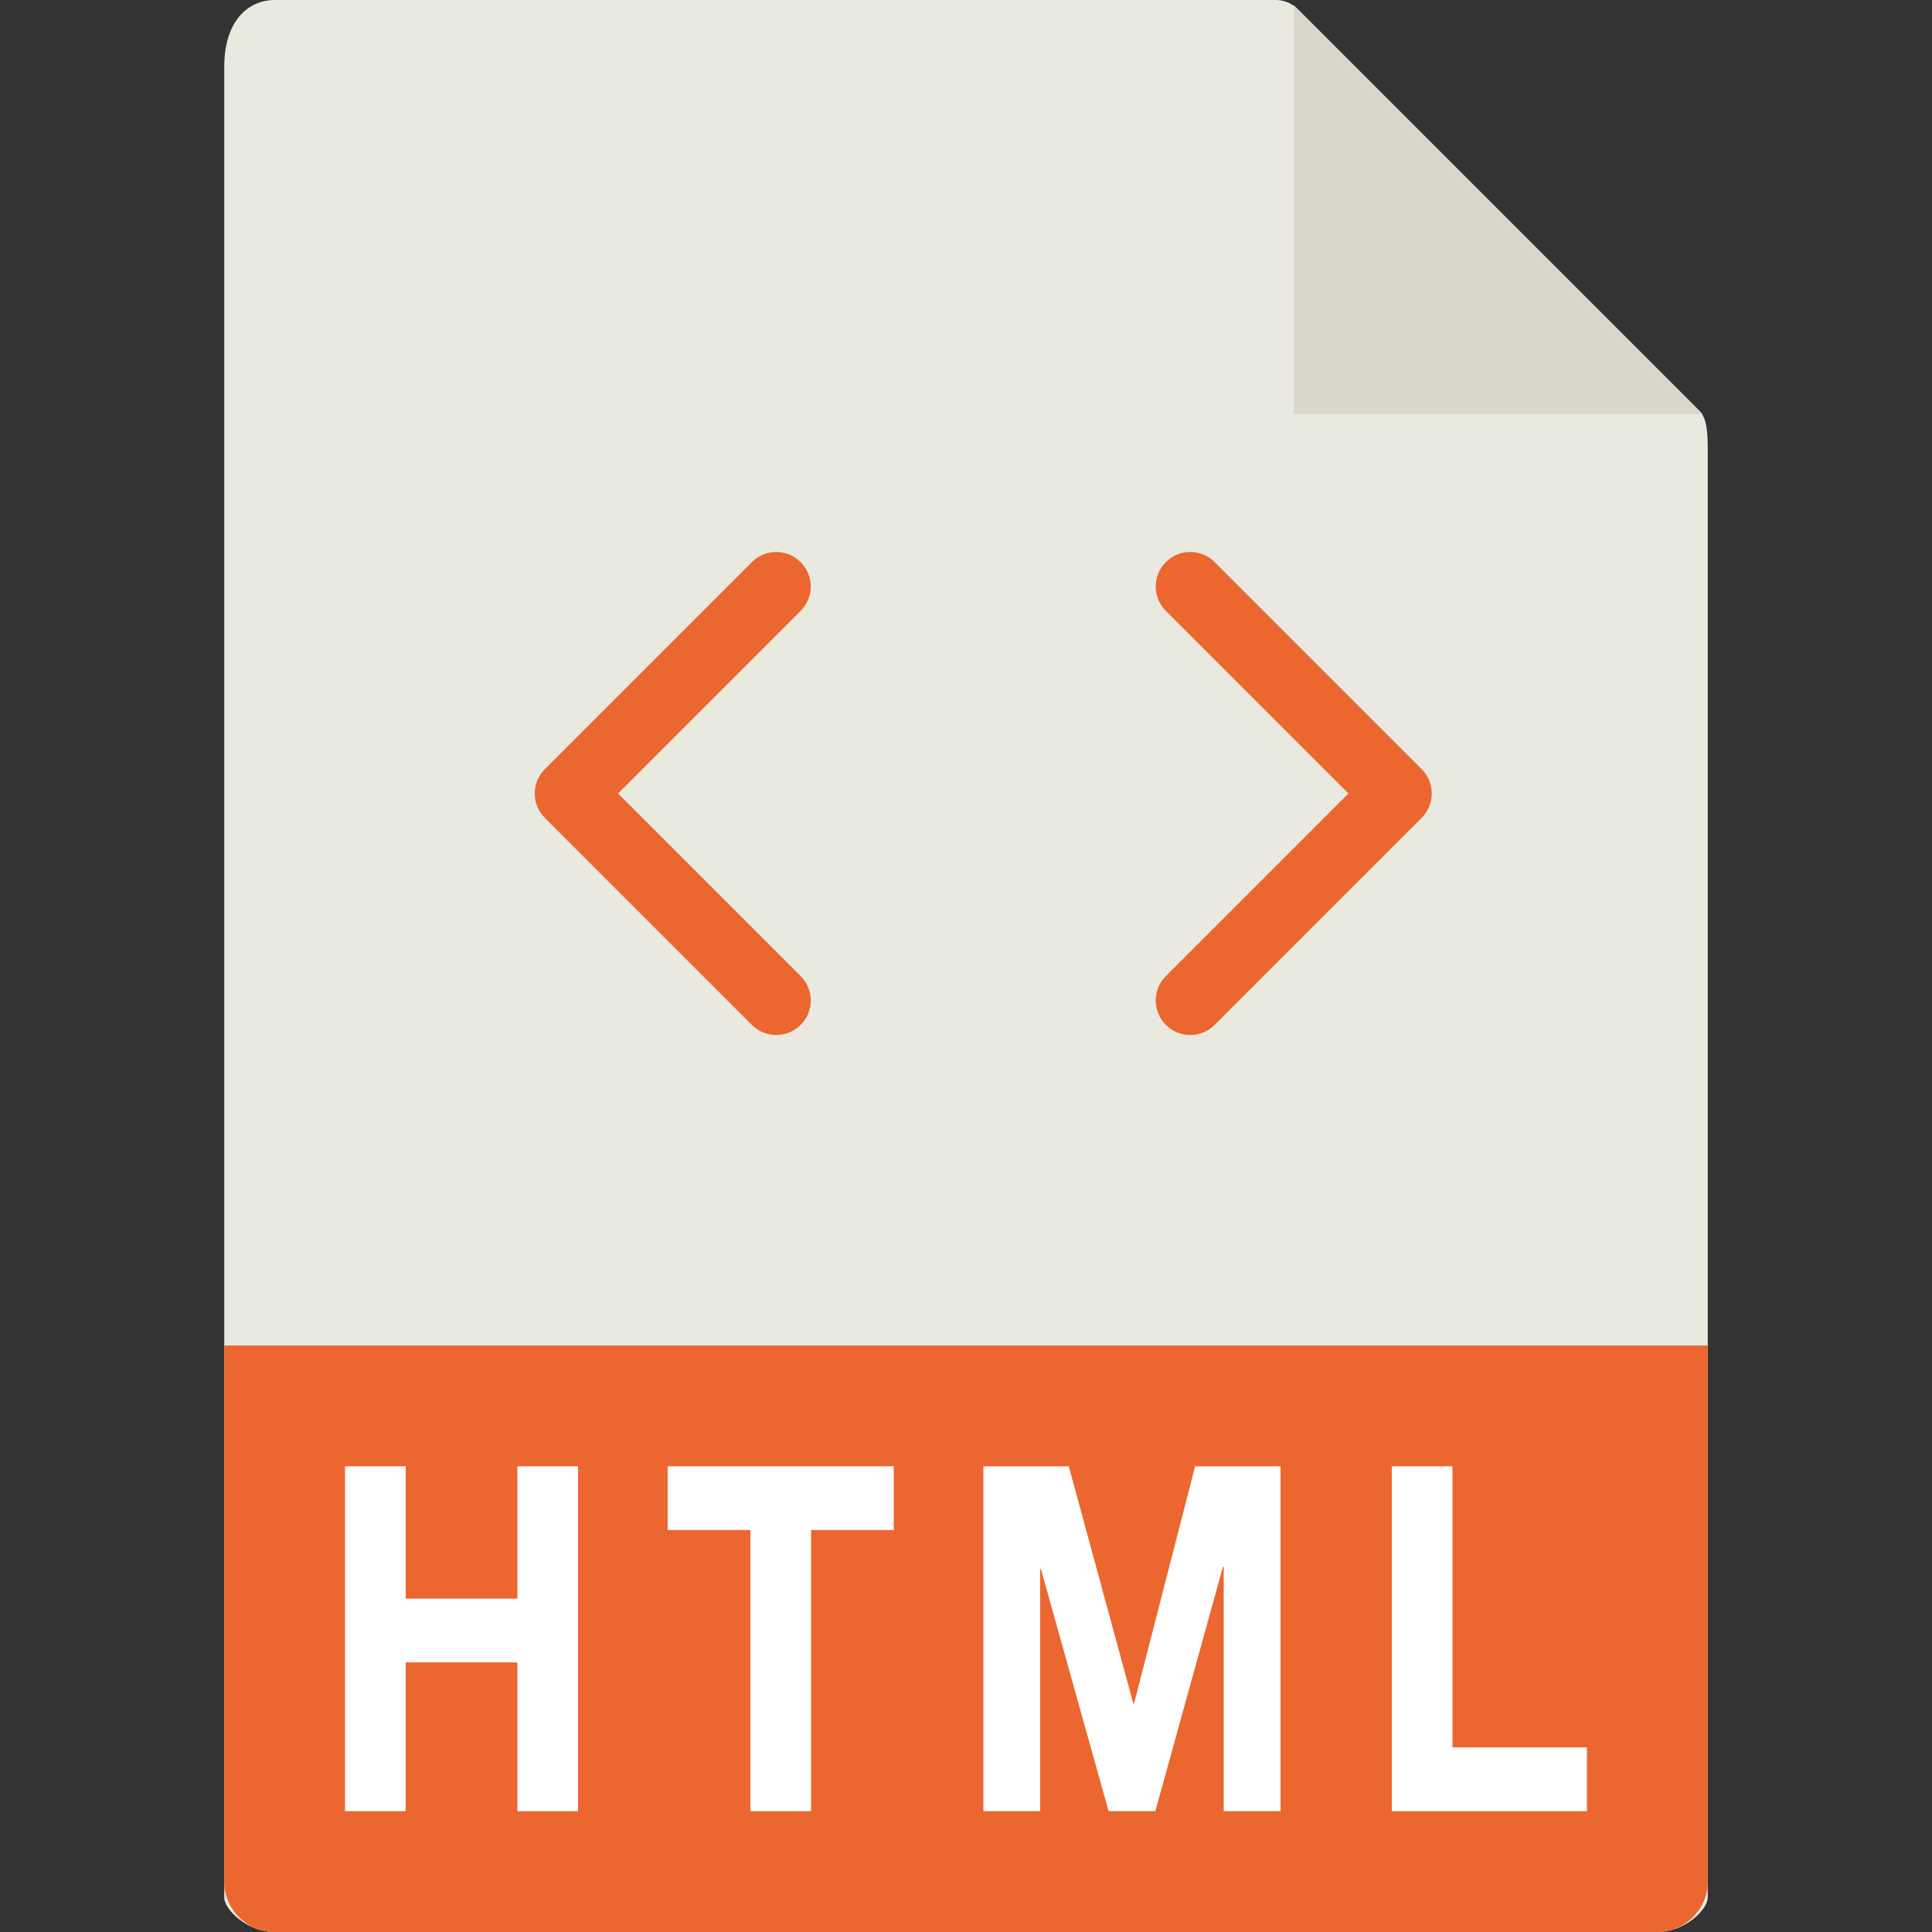
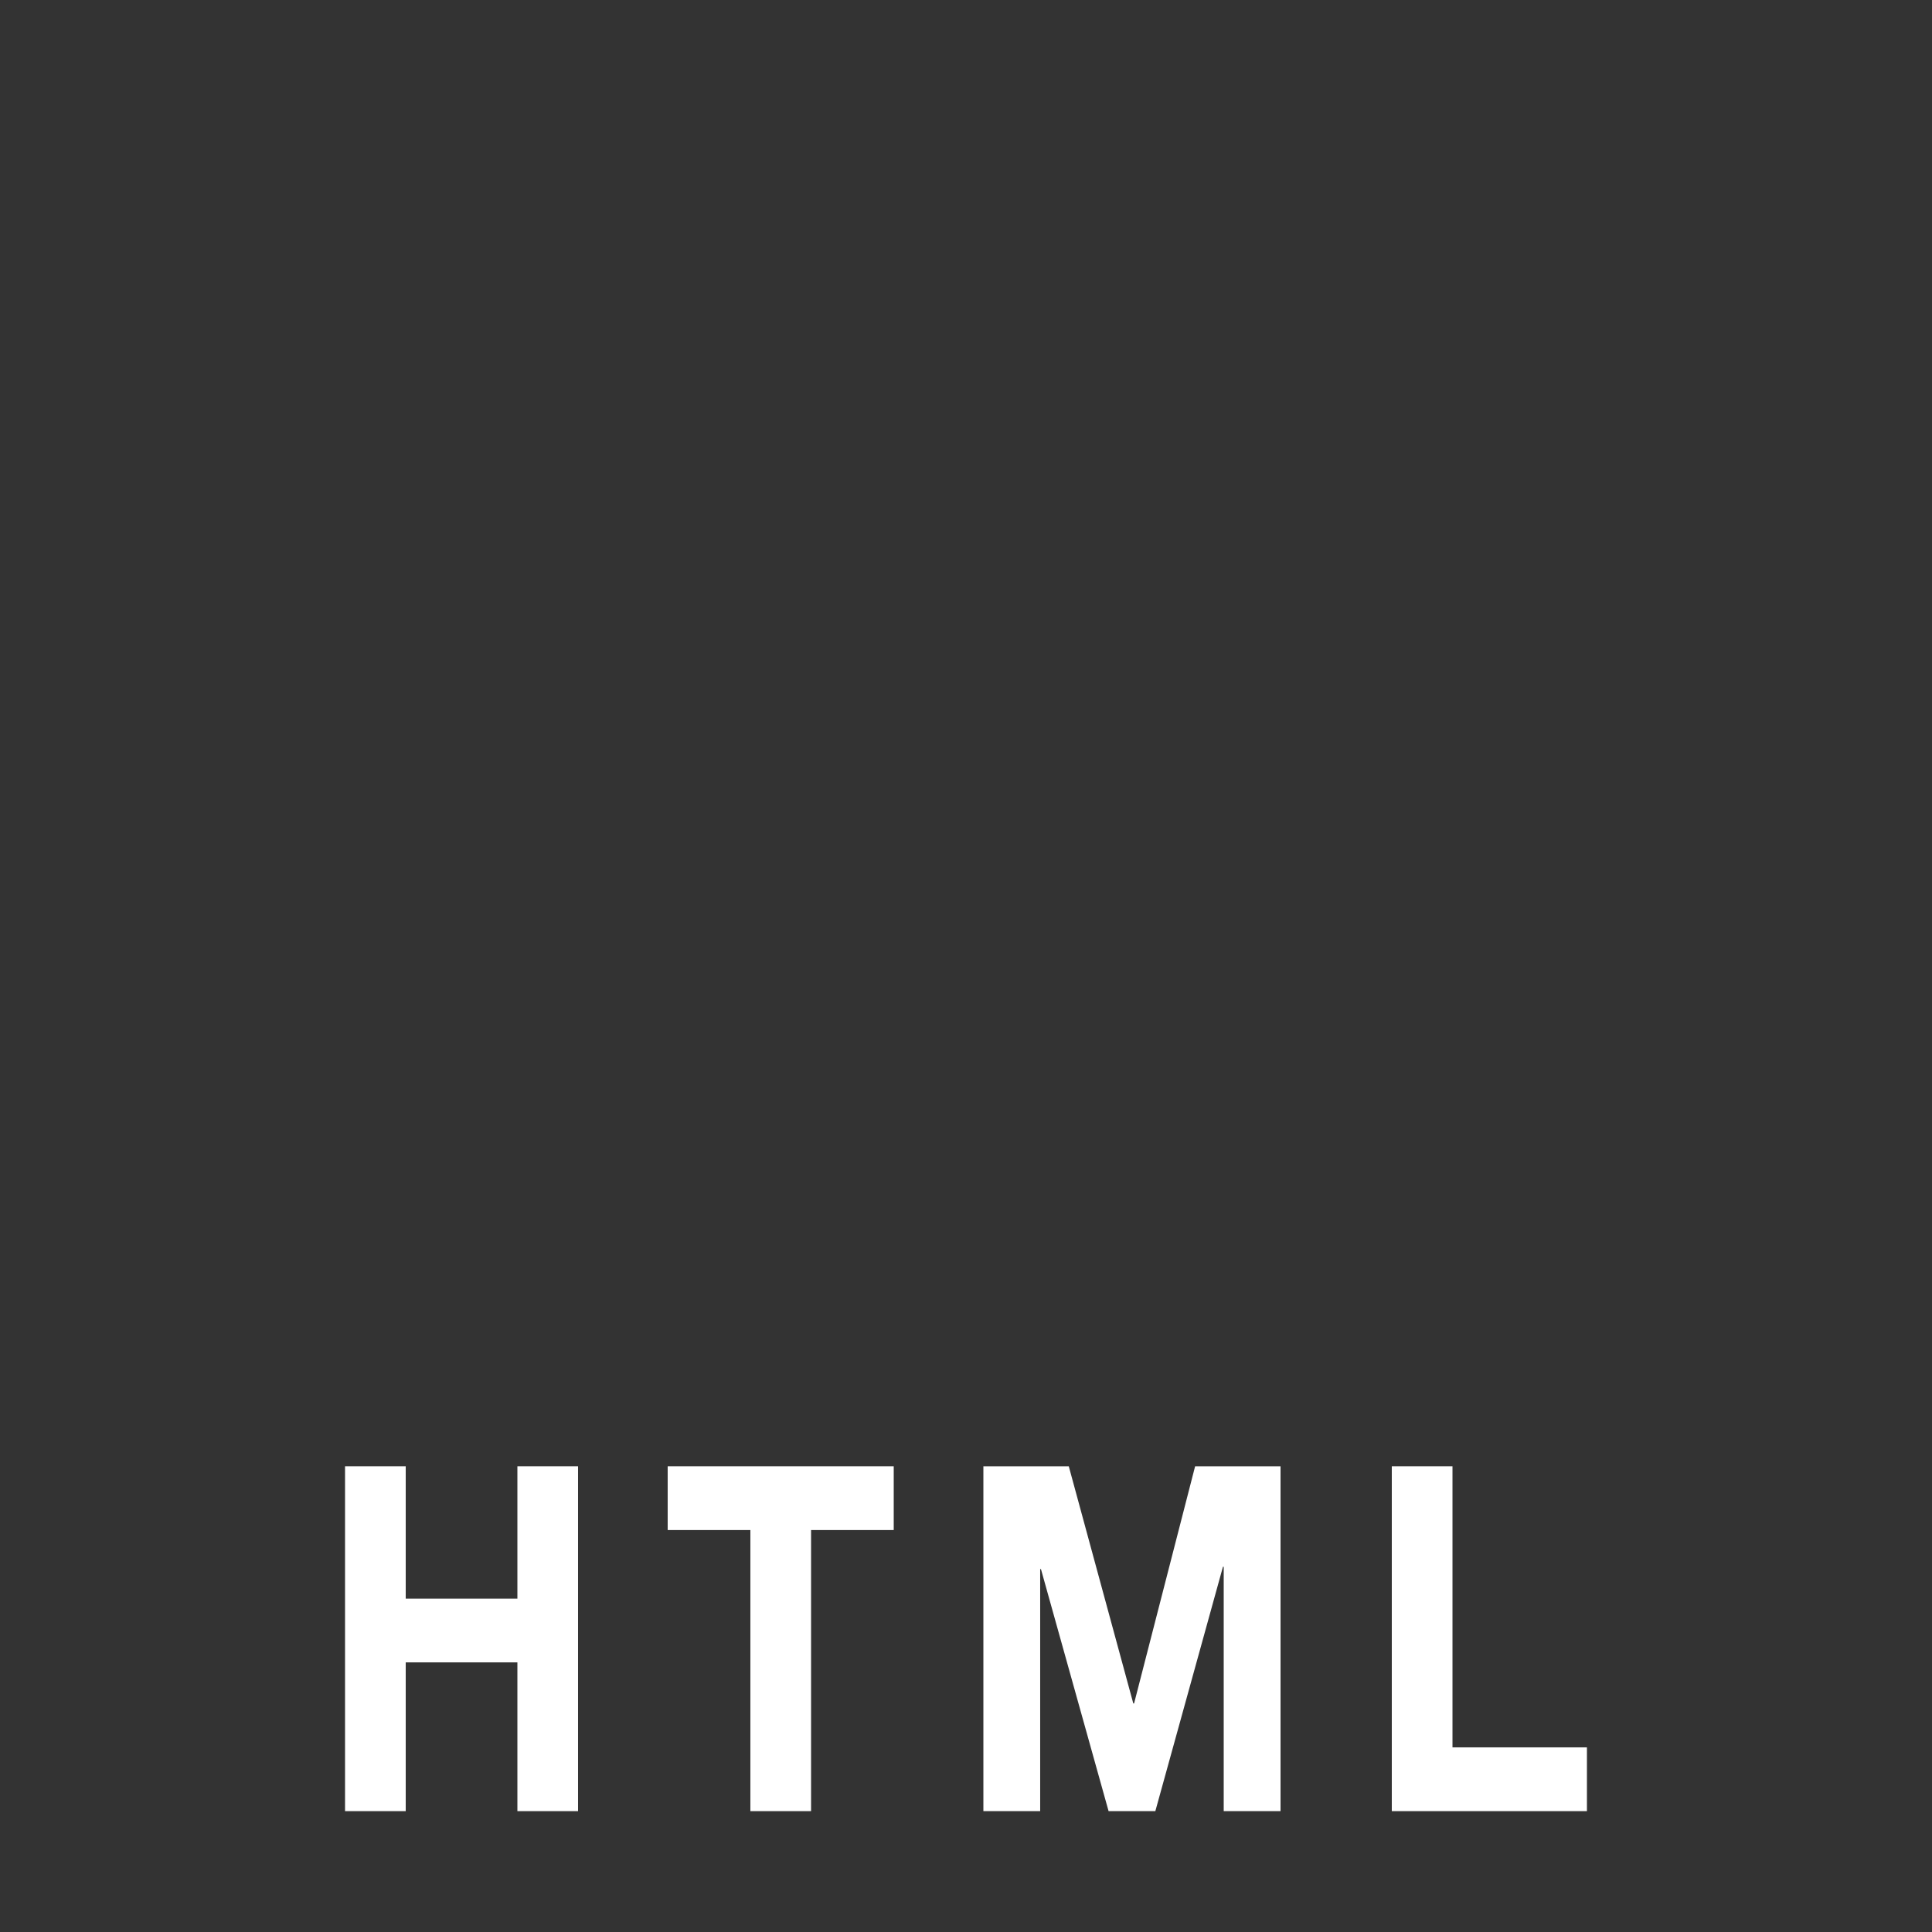
<svg xmlns="http://www.w3.org/2000/svg" width="100%" height="100%" viewBox="0 0 56 56" version="1.1" xml:space="preserve" style="fill-rule:evenodd;clip-rule:evenodd;stroke-linejoin:round;stroke-miterlimit:1.414;">
  <rect x="0" y="0" width="56" height="56" fill="#333333" stroke="none" />
  <g>
-     <path d="M36.985,0l-29.022,0c-0.808,0 -1.463,0.655 -1.463,1.926l0,53.074c0,0.345 0.655,1 1.463,1l40.074,0c0.808,0 1.463,-0.655 1.463,-1l0,-42.022c0,-0.696 -0.093,-0.92 -0.257,-1.085l-11.636,-11.636c-0.165,-0.164 -0.389,-0.257 -0.622,-0.257l0,0Z" style="fill:#e9e9e0;fill-rule:nonzero;" />
-     <path d="M37.5,0.151l0,11.849l11.849,0l-11.849,-11.849l0,0Z" style="fill:#d9d7ca;fill-rule:nonzero;" />
-     <path d="M48.037,56l-40.074,0c-0.808,0 -1.463,-0.655 -1.463,-1.463l0,-15.537l43,0l0,15.537c0,0.808 -0.655,1.463 -1.463,1.463Z" style="fill:#ec6630;fill-rule:nonzero;" />
    <g>
-       <path d="M23.207,16.293c-0.391,-0.391 -1.023,-0.391 -1.414,0l-6,6c-0.391,0.391 -0.391,1.023 0,1.414l6,6c0.195,0.195 0.451,0.293 0.707,0.293c0.256,0 0.512,-0.098 0.707,-0.293c0.391,-0.391 0.391,-1.023 0,-1.414l-5.293,-5.293l5.293,-5.293c0.391,-0.391 0.391,-1.023 0,-1.414Z" style="fill:#ec6630;fill-rule:nonzero;" />
-       <path d="M41.207,22.293l-6,-6c-0.391,-0.391 -1.023,-0.391 -1.414,0c-0.391,0.391 -0.391,1.023 0,1.414l5.293,5.293l-5.293,5.293c-0.391,0.391 -0.391,1.023 0,1.414c0.195,0.195 0.451,0.293 0.707,0.293c0.256,0 0.512,-0.098 0.707,-0.293l6,-6c0.391,-0.391 0.391,-1.023 0,-1.414Z" style="fill:#ec6630;fill-rule:nonzero;" />
-     </g>
+       </g>
    <path d="M10.001,42.501l0,9.996l1.759,0l0,-4.312l3.237,0l0,4.312l1.758,0l0,-9.996l-1.758,0l0,3.836l-3.237,0l0,-3.836l-1.759,0Z" style="fill:#fff;fill-rule:nonzero;" />
    <path d="M21.75,44.349l0,8.148l1.759,0l0,-8.148l2.396,0l0,-1.848l-6.552,0l0,1.848l2.397,0Z" style="fill:#fff;fill-rule:nonzero;" />
    <path d="M28.504,42.501l0,9.996l1.646,0l0,-7.014l0.023,0l1.96,7.014l1.355,0l1.96,-7.084l0.022,0l0,7.084l1.647,0l0,-9.996l-2.476,0l-1.769,6.874l-0.023,0l-1.87,-6.874l-2.475,0Z" style="fill:#fff;fill-rule:nonzero;" />
    <path d="M40.342,42.501l0,9.996l5.656,0l0,-1.848l-3.897,0l0,-8.148l-1.759,0Z" style="fill:#fff;fill-rule:nonzero;" />
  </g>
</svg>